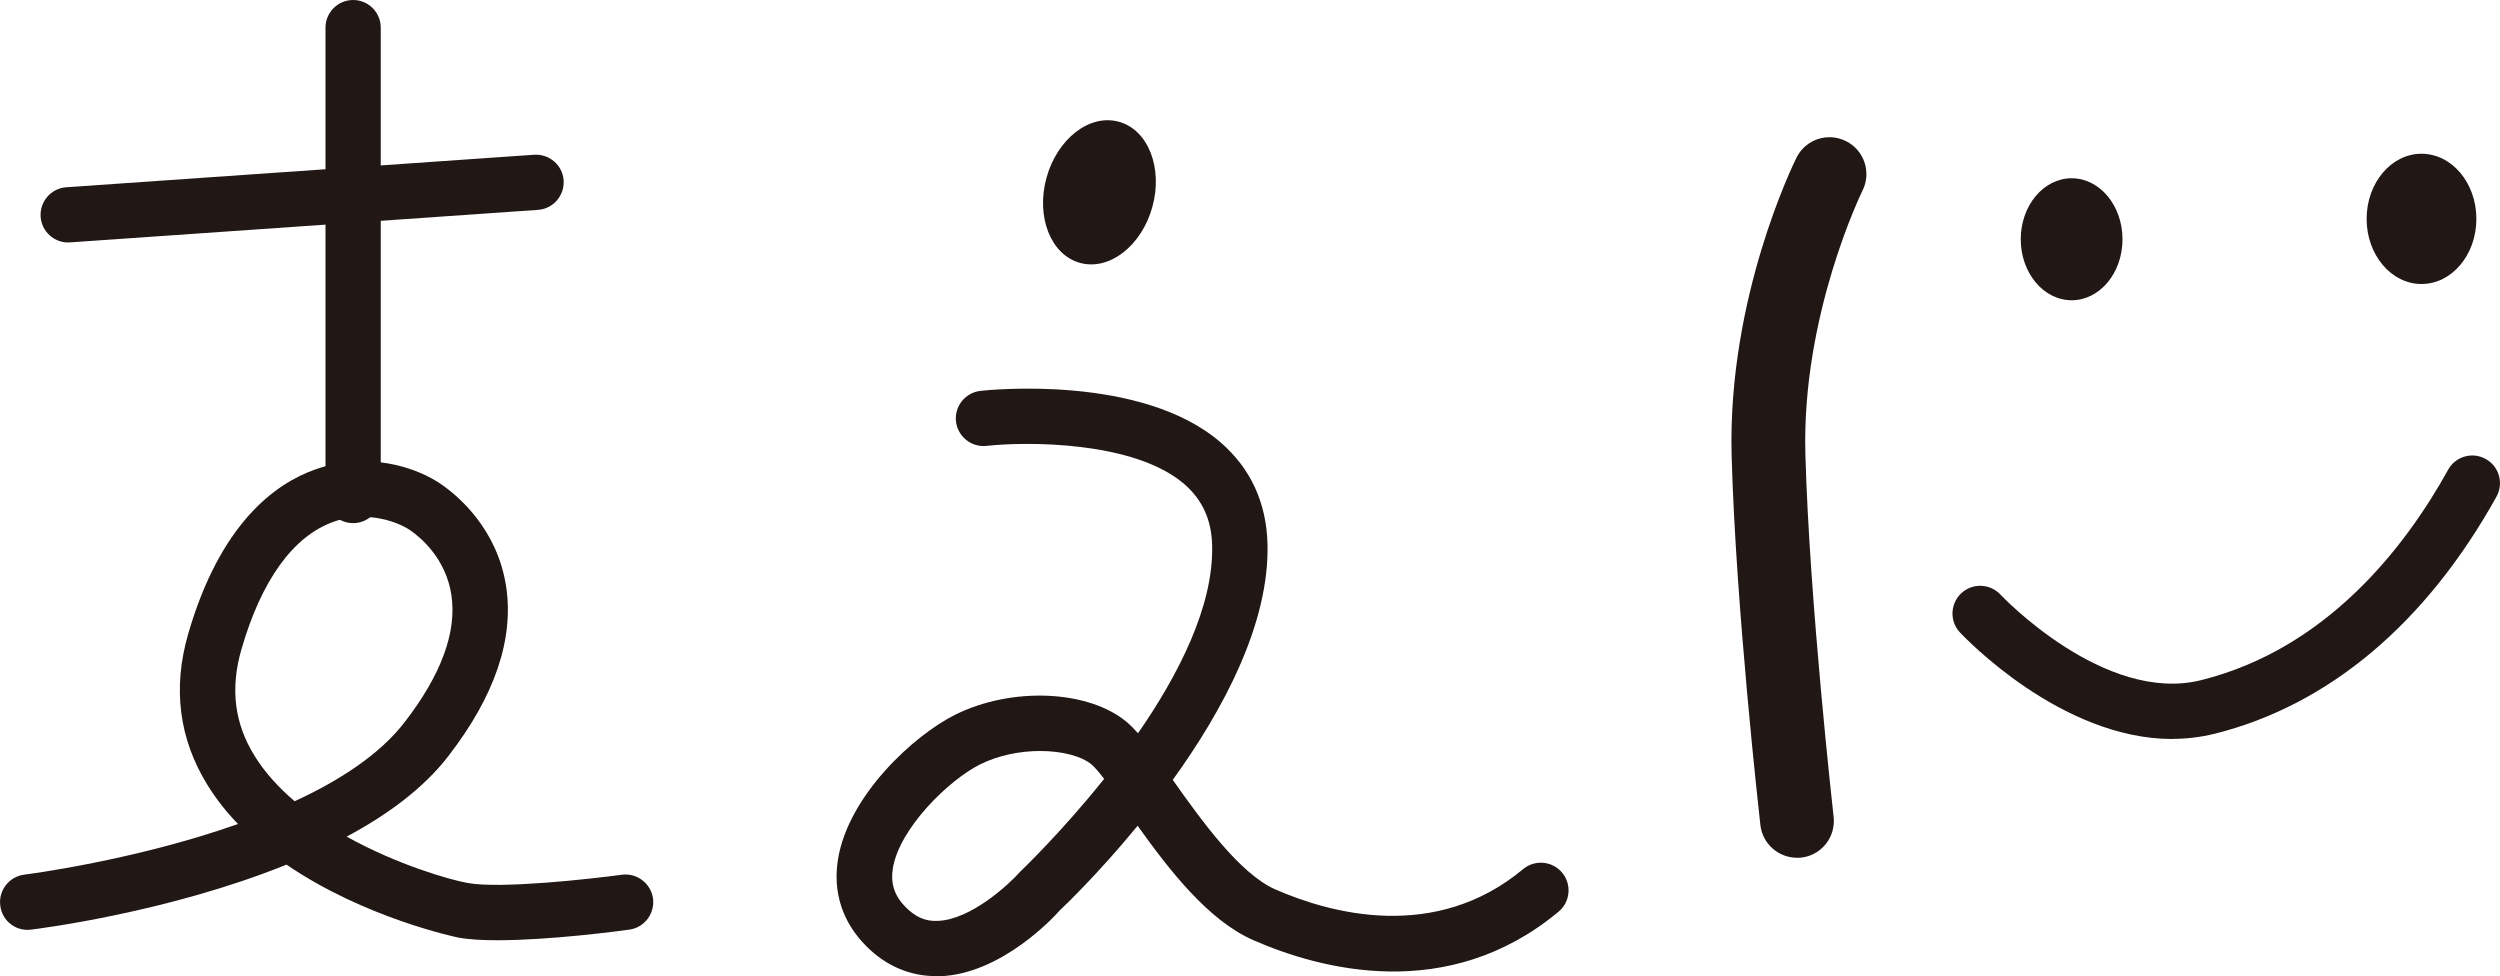
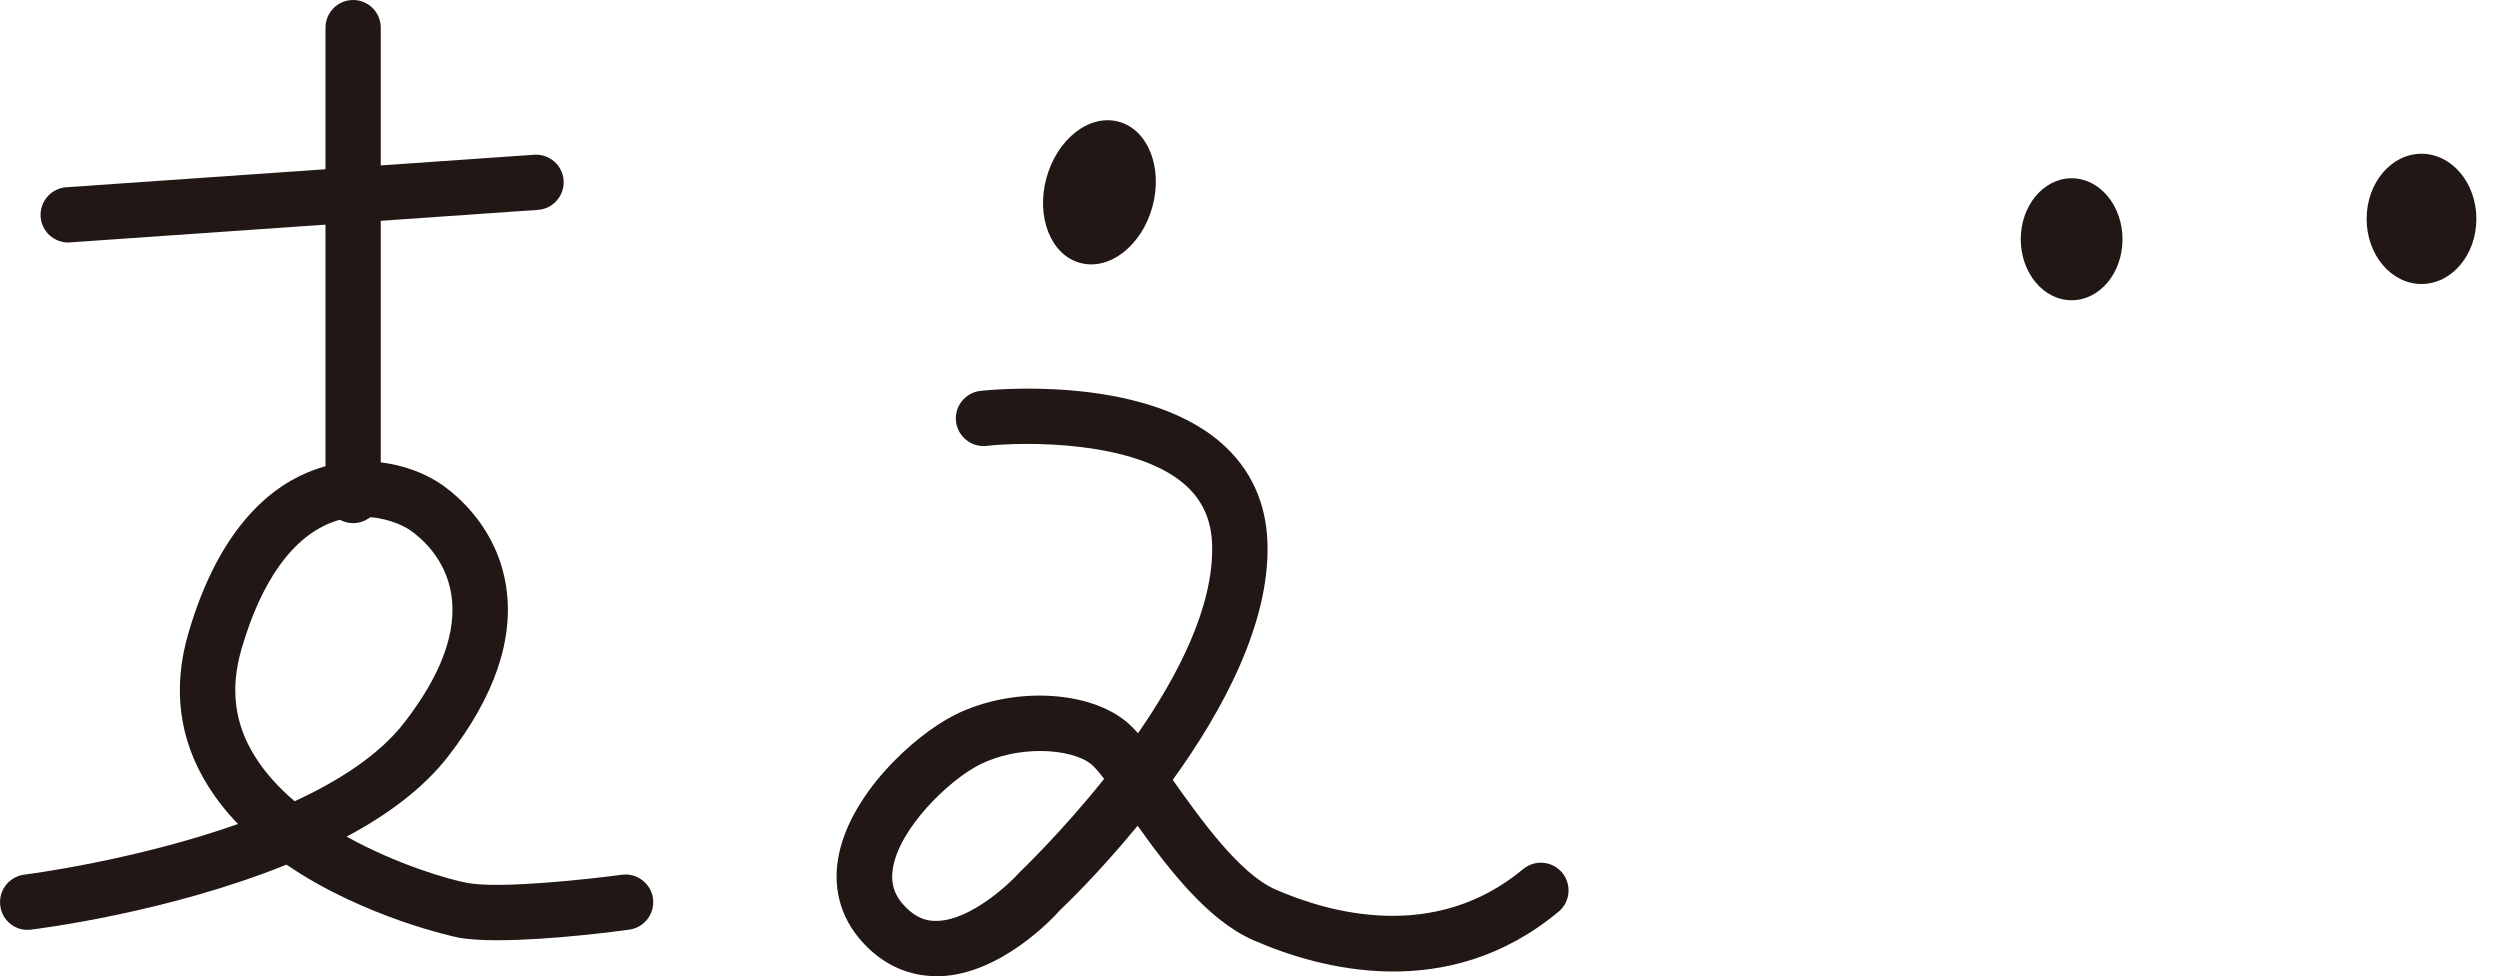
<svg xmlns="http://www.w3.org/2000/svg" id="a" viewBox="0 0 200 78.09">
  <defs>
    <style>.b{fill:#211714;}</style>
  </defs>
-   <path class="b" d="M5.46,19.4c-1.15,0-2.13-.89-2.21-2.06-.08-1.22,.84-2.28,2.06-2.36l37.42-2.6c1.22-.08,2.28,.84,2.36,2.05,.08,1.22-.84,2.28-2.06,2.36L5.62,19.39c-.05,0-.1,0-.15,0" />
+   <path class="b" d="M5.46,19.4c-1.15,0-2.13-.89-2.21-2.06-.08-1.22,.84-2.28,2.06-2.36l37.42-2.6c1.22-.08,2.28,.84,2.36,2.05,.08,1.22-.84,2.28-2.06,2.36L5.62,19.39" />
  <path class="b" d="M28.25,41.85c-1.22,0-2.21-.99-2.21-2.21V2.21c0-1.22,.99-2.21,2.21-2.21s2.21,.99,2.21,2.21V39.64c0,1.22-.99,2.21-2.21,2.21" />
  <path class="b" d="M39.8,75.22c-1.21,0-2.31-.06-3.16-.22-.1-.02-7.46-1.55-13.72-5.83-9.45,3.82-19.78,5.12-20.44,5.2-1.23,.16-2.32-.72-2.46-1.93-.15-1.21,.71-2.32,1.93-2.47,.14-.02,8.77-1.11,17.09-4.05-.91-.94-1.73-1.97-2.43-3.1-2.29-3.69-2.81-7.76-1.56-12.09,2.55-8.82,6.93-12.03,10.16-13.17,4.11-1.46,8.05-.25,10.16,1.23,1.31,.92,4.42,3.54,5.12,8.13,.64,4.22-.92,8.79-4.64,13.59-1.98,2.56-4.86,4.68-8.12,6.42,4.07,2.26,8.28,3.46,9.69,3.71,2.64,.48,9.79-.32,12.32-.66,1.19-.17,2.33,.68,2.5,1.89,.16,1.21-.68,2.33-1.89,2.5-.78,.11-6.33,.85-10.55,.85m-10.77-33.88c-.74,0-1.53,.11-2.34,.4-3.22,1.14-5.78,4.67-7.38,10.22-.9,3.13-.56,5.92,1.07,8.53,.83,1.34,1.94,2.54,3.19,3.61,3.6-1.66,6.8-3.74,8.78-6.3,2.95-3.81,4.21-7.24,3.76-10.21-.44-2.9-2.44-4.58-3.28-5.16-.66-.46-2.08-1.08-3.81-1.08" />
  <path class="b" d="M74.88,78.09c-2.08,0-4.01-.82-5.57-2.39-1.91-1.91-2.7-4.32-2.27-6.96,.83-5.11,6.07-9.91,9.35-11.55,4.56-2.28,10.76-2,13.82,.63,.26,.23,.54,.51,.83,.84,3.25-4.69,6.06-10.19,5.93-15.04-.05-2.03-.77-3.62-2.2-4.87-4.04-3.52-12.81-3.42-15.84-3.08-1.21,.14-2.31-.74-2.45-1.95-.14-1.21,.74-2.31,1.95-2.45,.52-.06,12.89-1.38,19.24,4.14,2.38,2.07,3.64,4.8,3.73,8.09,.17,6.41-3.59,13.36-7.58,18.89,2.29,3.24,5.37,7.52,8.2,8.76,4.38,1.92,12.78,4.25,19.83-1.62,.93-.78,2.33-.66,3.12,.28,.78,.94,.66,2.34-.28,3.12-8.88,7.4-19.12,4.61-24.43,2.28-3.57-1.56-6.68-5.55-9.25-9.15-3.2,3.9-5.96,6.52-6.24,6.78-.33,.39-4.62,5.11-9.62,5.26-.08,0-.17,0-.25,0m8.31-18.02c-1.58,0-3.32,.33-4.82,1.08-2.49,1.25-6.44,5.1-6.96,8.3-.2,1.23,.13,2.22,1.03,3.12,.78,.78,1.57,1.14,2.55,1.09,2.64-.08,5.72-2.93,6.59-3.92,.13-.13,3.3-3.15,6.73-7.44-.4-.52-.74-.92-.98-1.13-.81-.69-2.37-1.1-4.14-1.1" />
-   <path class="b" d="M143.76,68.62c-1.48,0-2.76-1.11-2.93-2.62-.08-.71-1.97-17.51-2.3-29.54-.34-12.63,4.97-23.4,5.19-23.85,.73-1.46,2.49-2.05,3.96-1.32,1.46,.73,2.05,2.5,1.32,3.96-.05,.1-4.87,9.94-4.57,21.06,.32,11.77,2.24,28.86,2.26,29.04,.18,1.62-.98,3.08-2.6,3.26-.11,.01-.23,.02-.34,.02" />
-   <path class="b" d="M173.79,59.12c-8.92,0-16.63-8.14-17-8.53-.83-.89-.78-2.29,.11-3.13,.89-.83,2.29-.79,3.13,.1,.08,.09,8.32,8.79,16.07,6.85,9.99-2.5,16.26-10.53,19.75-16.83,.59-1.07,1.94-1.46,3.01-.86,1.07,.59,1.45,1.94,.86,3.01-5.63,10.13-13.42,16.69-22.55,18.97-1.14,.28-2.27,.41-3.38,.41" />
  <path class="b" d="M169.8,19.14c0,2.7-1.82,4.88-4.07,4.88s-4.07-2.19-4.07-4.88,1.82-4.88,4.07-4.88,4.07,2.19,4.07,4.88" />
  <path class="b" d="M198.11,17.51c0,2.88-1.97,5.21-4.39,5.21s-4.39-2.33-4.39-5.21,1.97-5.21,4.39-5.21,4.39,2.33,4.39,5.21" />
  <path class="b" d="M92.19,16.55c-.86,3.12-3.45,5.13-5.79,4.48-2.34-.64-3.54-3.69-2.68-6.81,.86-3.12,3.45-5.13,5.79-4.48,2.34,.64,3.54,3.69,2.68,6.81" />
</svg>